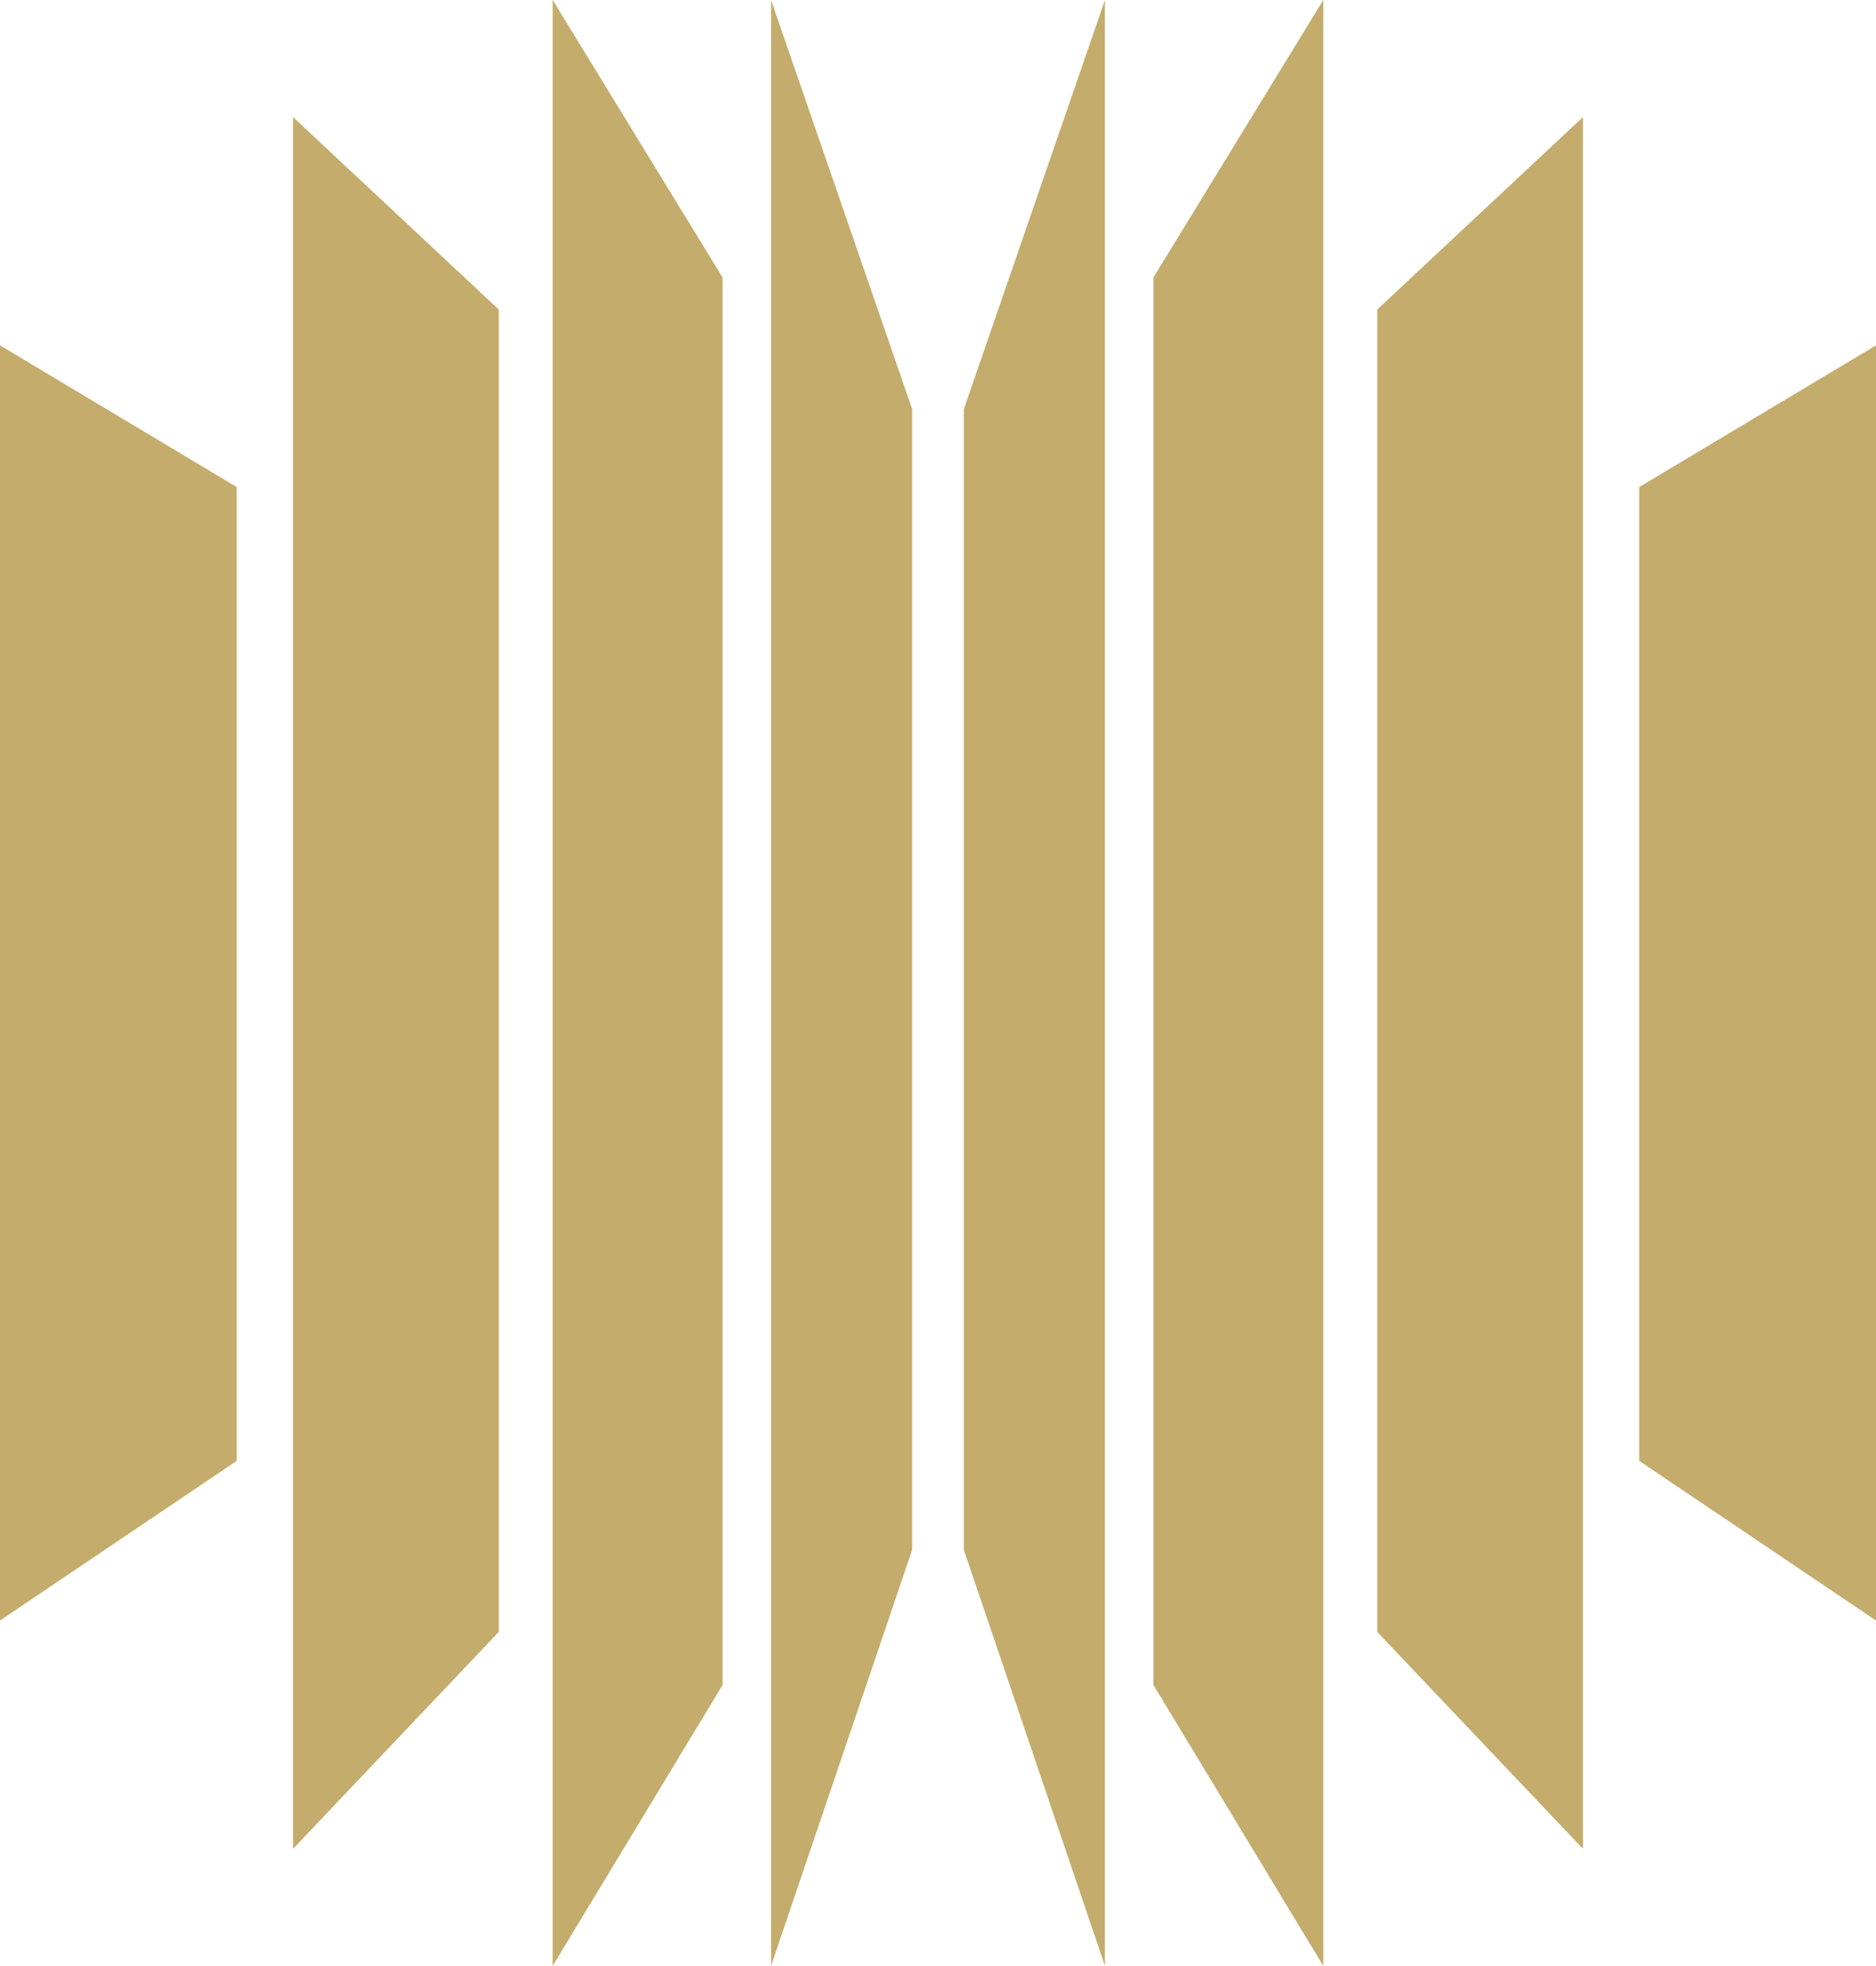
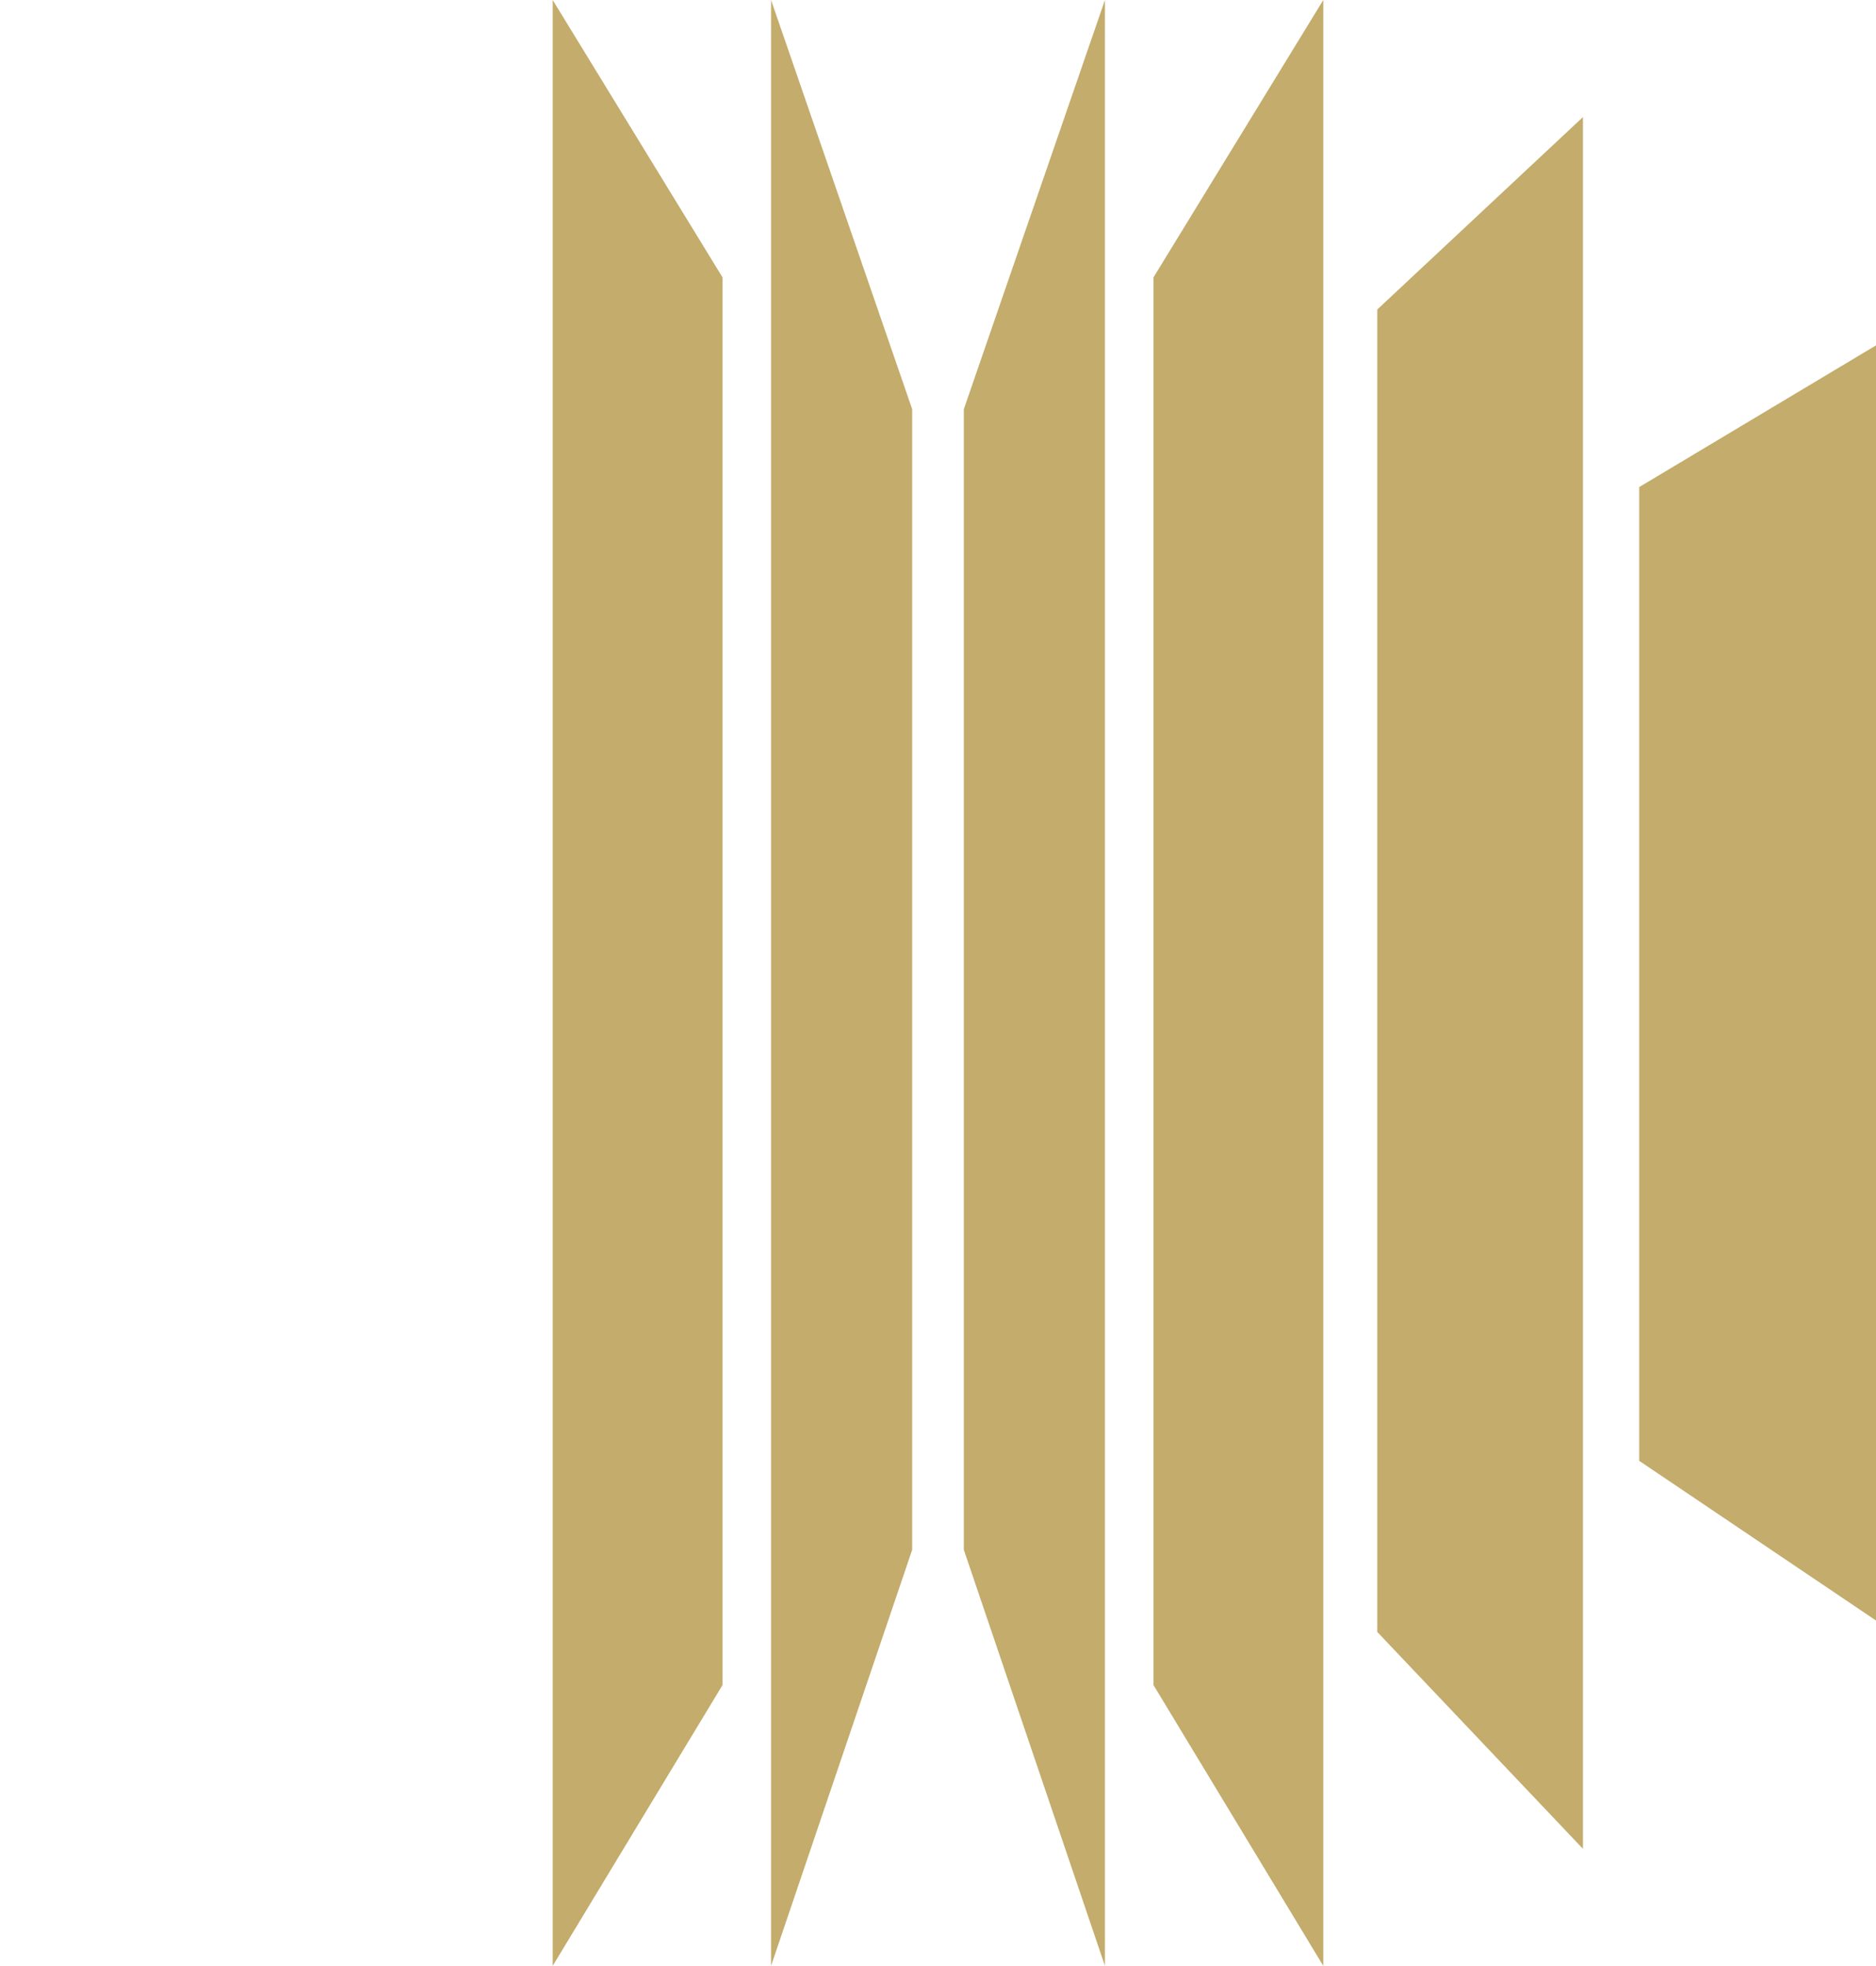
<svg xmlns="http://www.w3.org/2000/svg" id="Camada_1" data-name="Camada 1" viewBox="0 0 803 841.5">
  <defs>
    <style>
      .cls-1 {
        fill: #c3ac6c;
      }
    </style>
  </defs>
  <g>
-     <polygon class="cls-1" points="0 147.84 101.34 208.49 101.34 625.31 0 693.66 0 147.84" />
-     <polygon class="cls-1" points="125.44 50.12 213.47 132.48 213.47 698.56 125.44 791.38 125.44 50.12" />
    <polygon class="cls-1" points="236.57 0 309.26 118.73 309.26 721.29 236.57 841.5 236.57 0" />
    <polygon class="cls-1" points="330.04 0 390.44 175.13 390.44 663.4 330.04 841.5 330.04 0" />
  </g>
  <g>
    <polygon class="cls-1" points="803 147.84 701.65 208.49 701.65 625.31 803 693.66 803 147.84" />
    <polygon class="cls-1" points="677.56 50.12 589.53 132.48 589.53 698.56 677.56 791.38 677.56 50.12" />
    <polygon class="cls-1" points="566.42 0 493.74 118.73 493.74 721.29 566.42 841.5 566.42 0" />
    <polygon class="cls-1" points="472.96 0 412.56 175.13 412.56 663.4 472.96 841.5 472.96 0" />
  </g>
</svg>